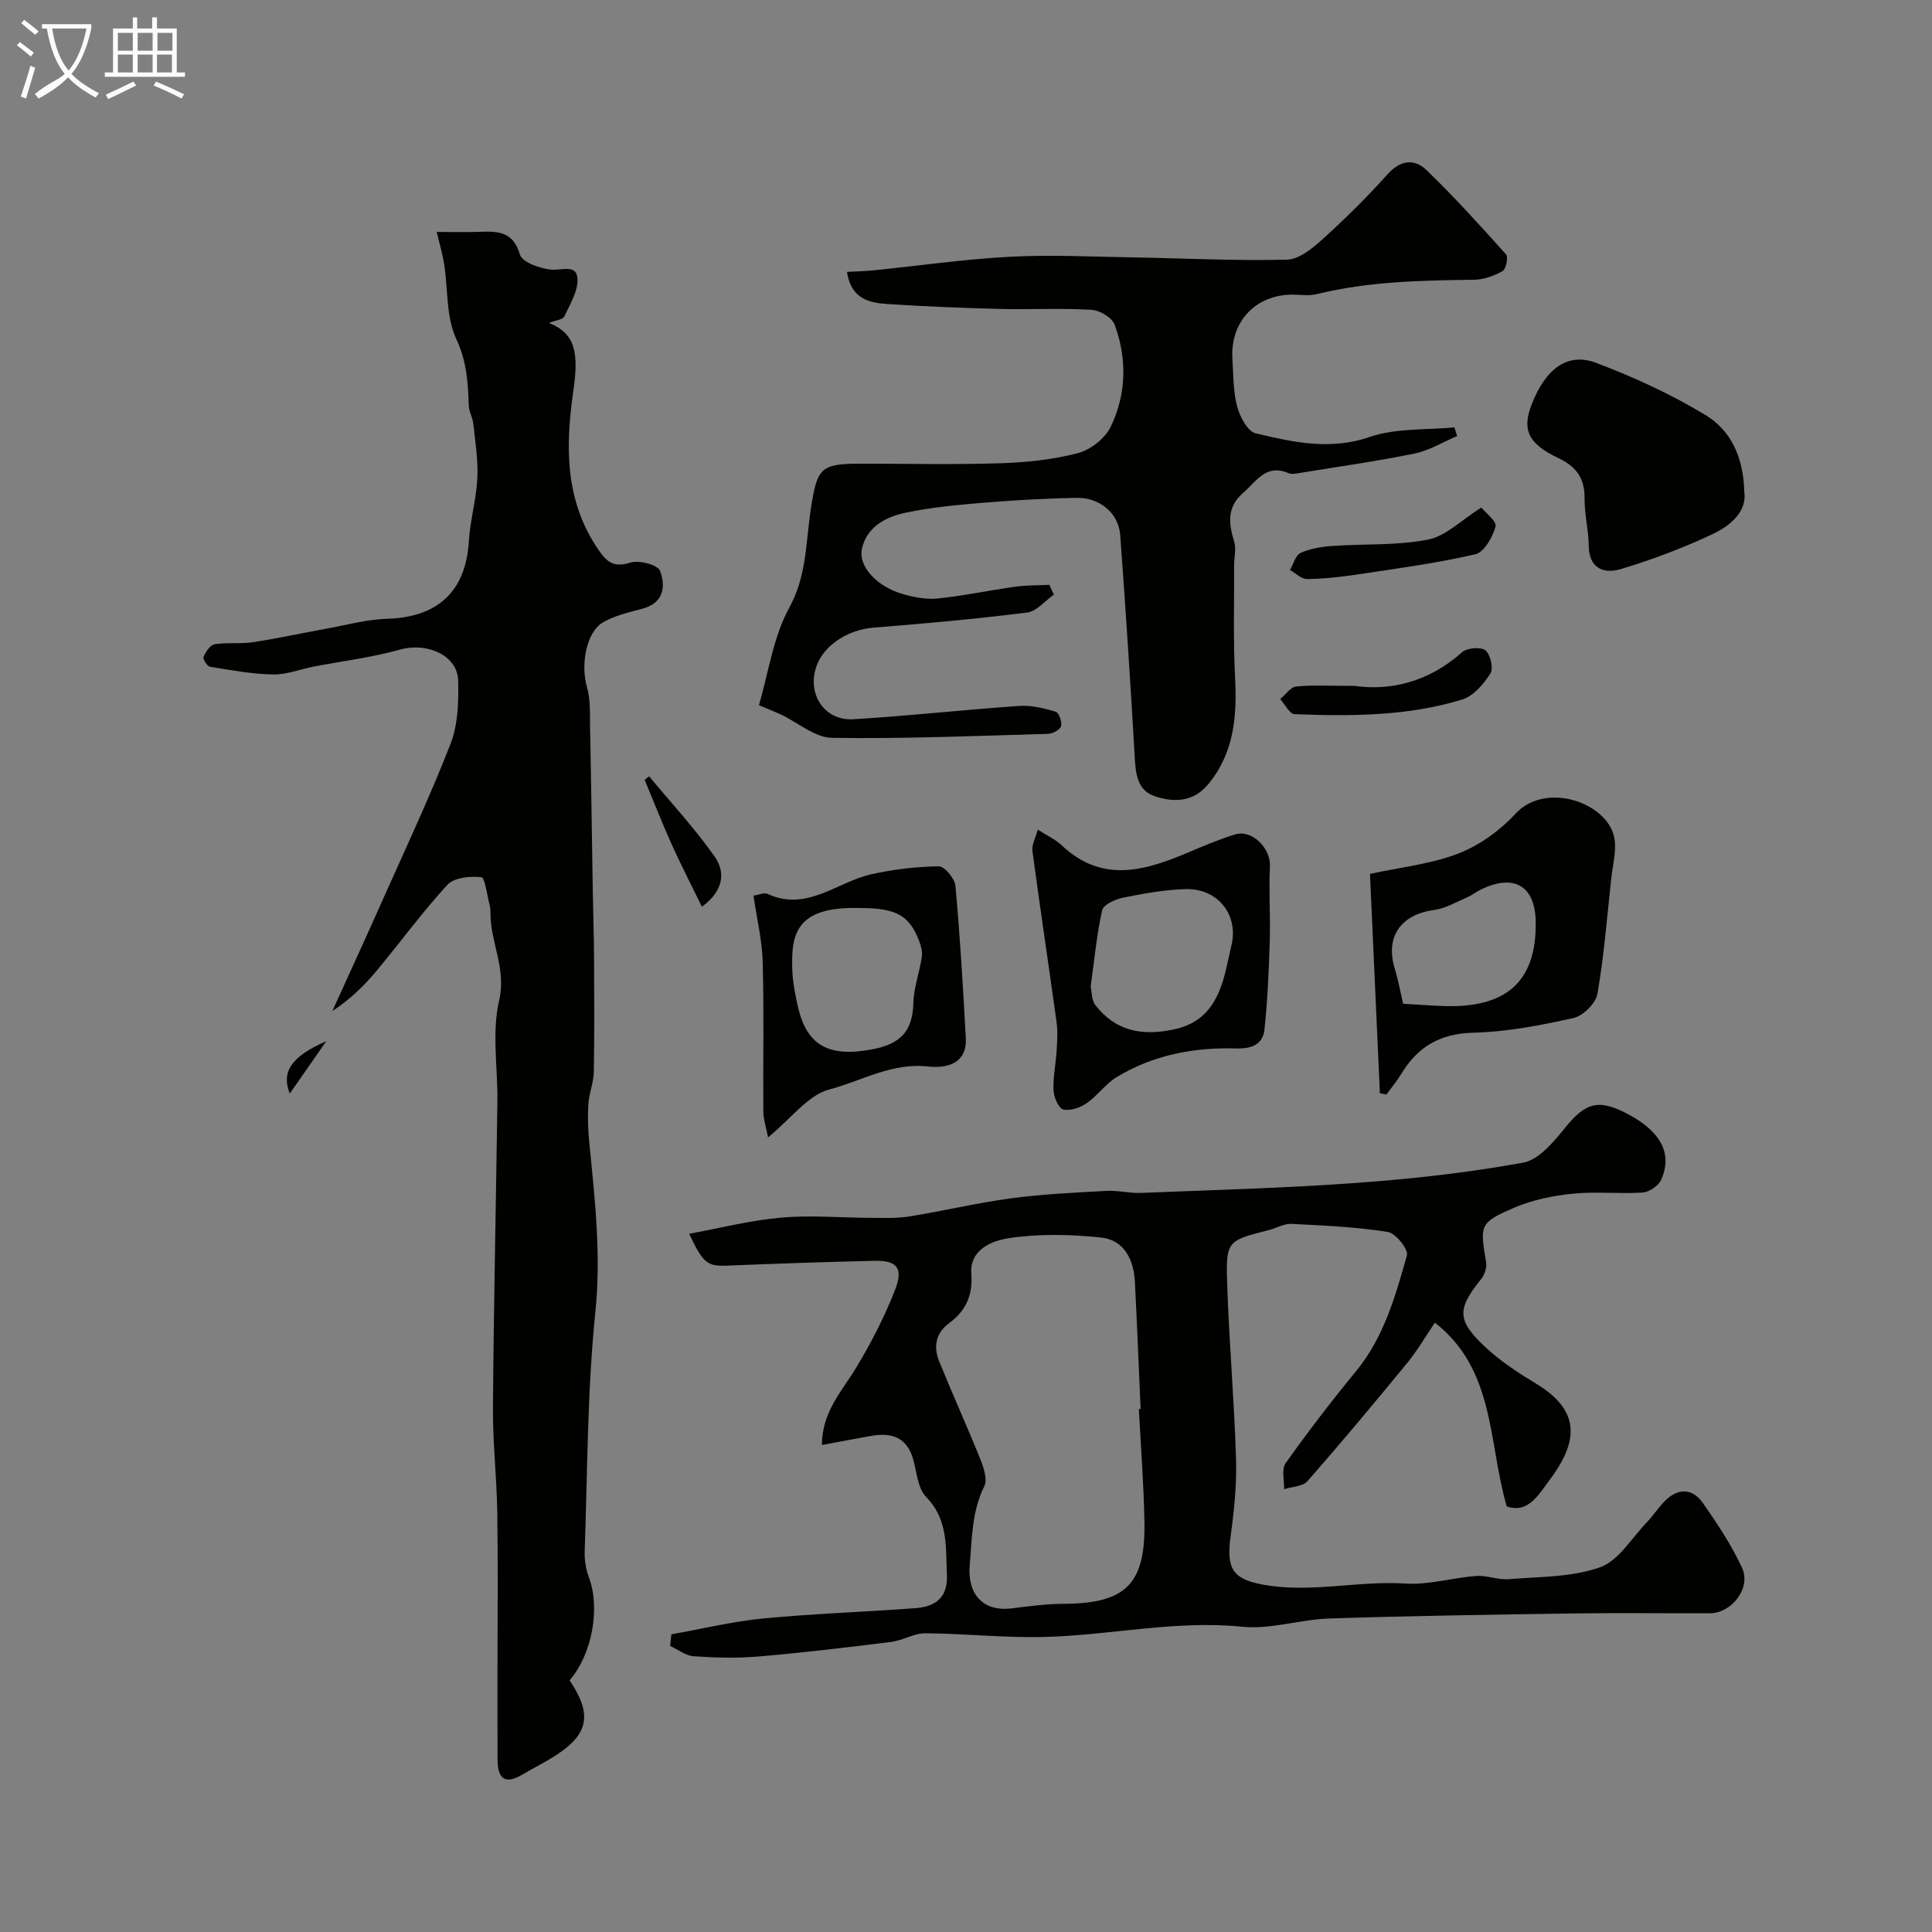
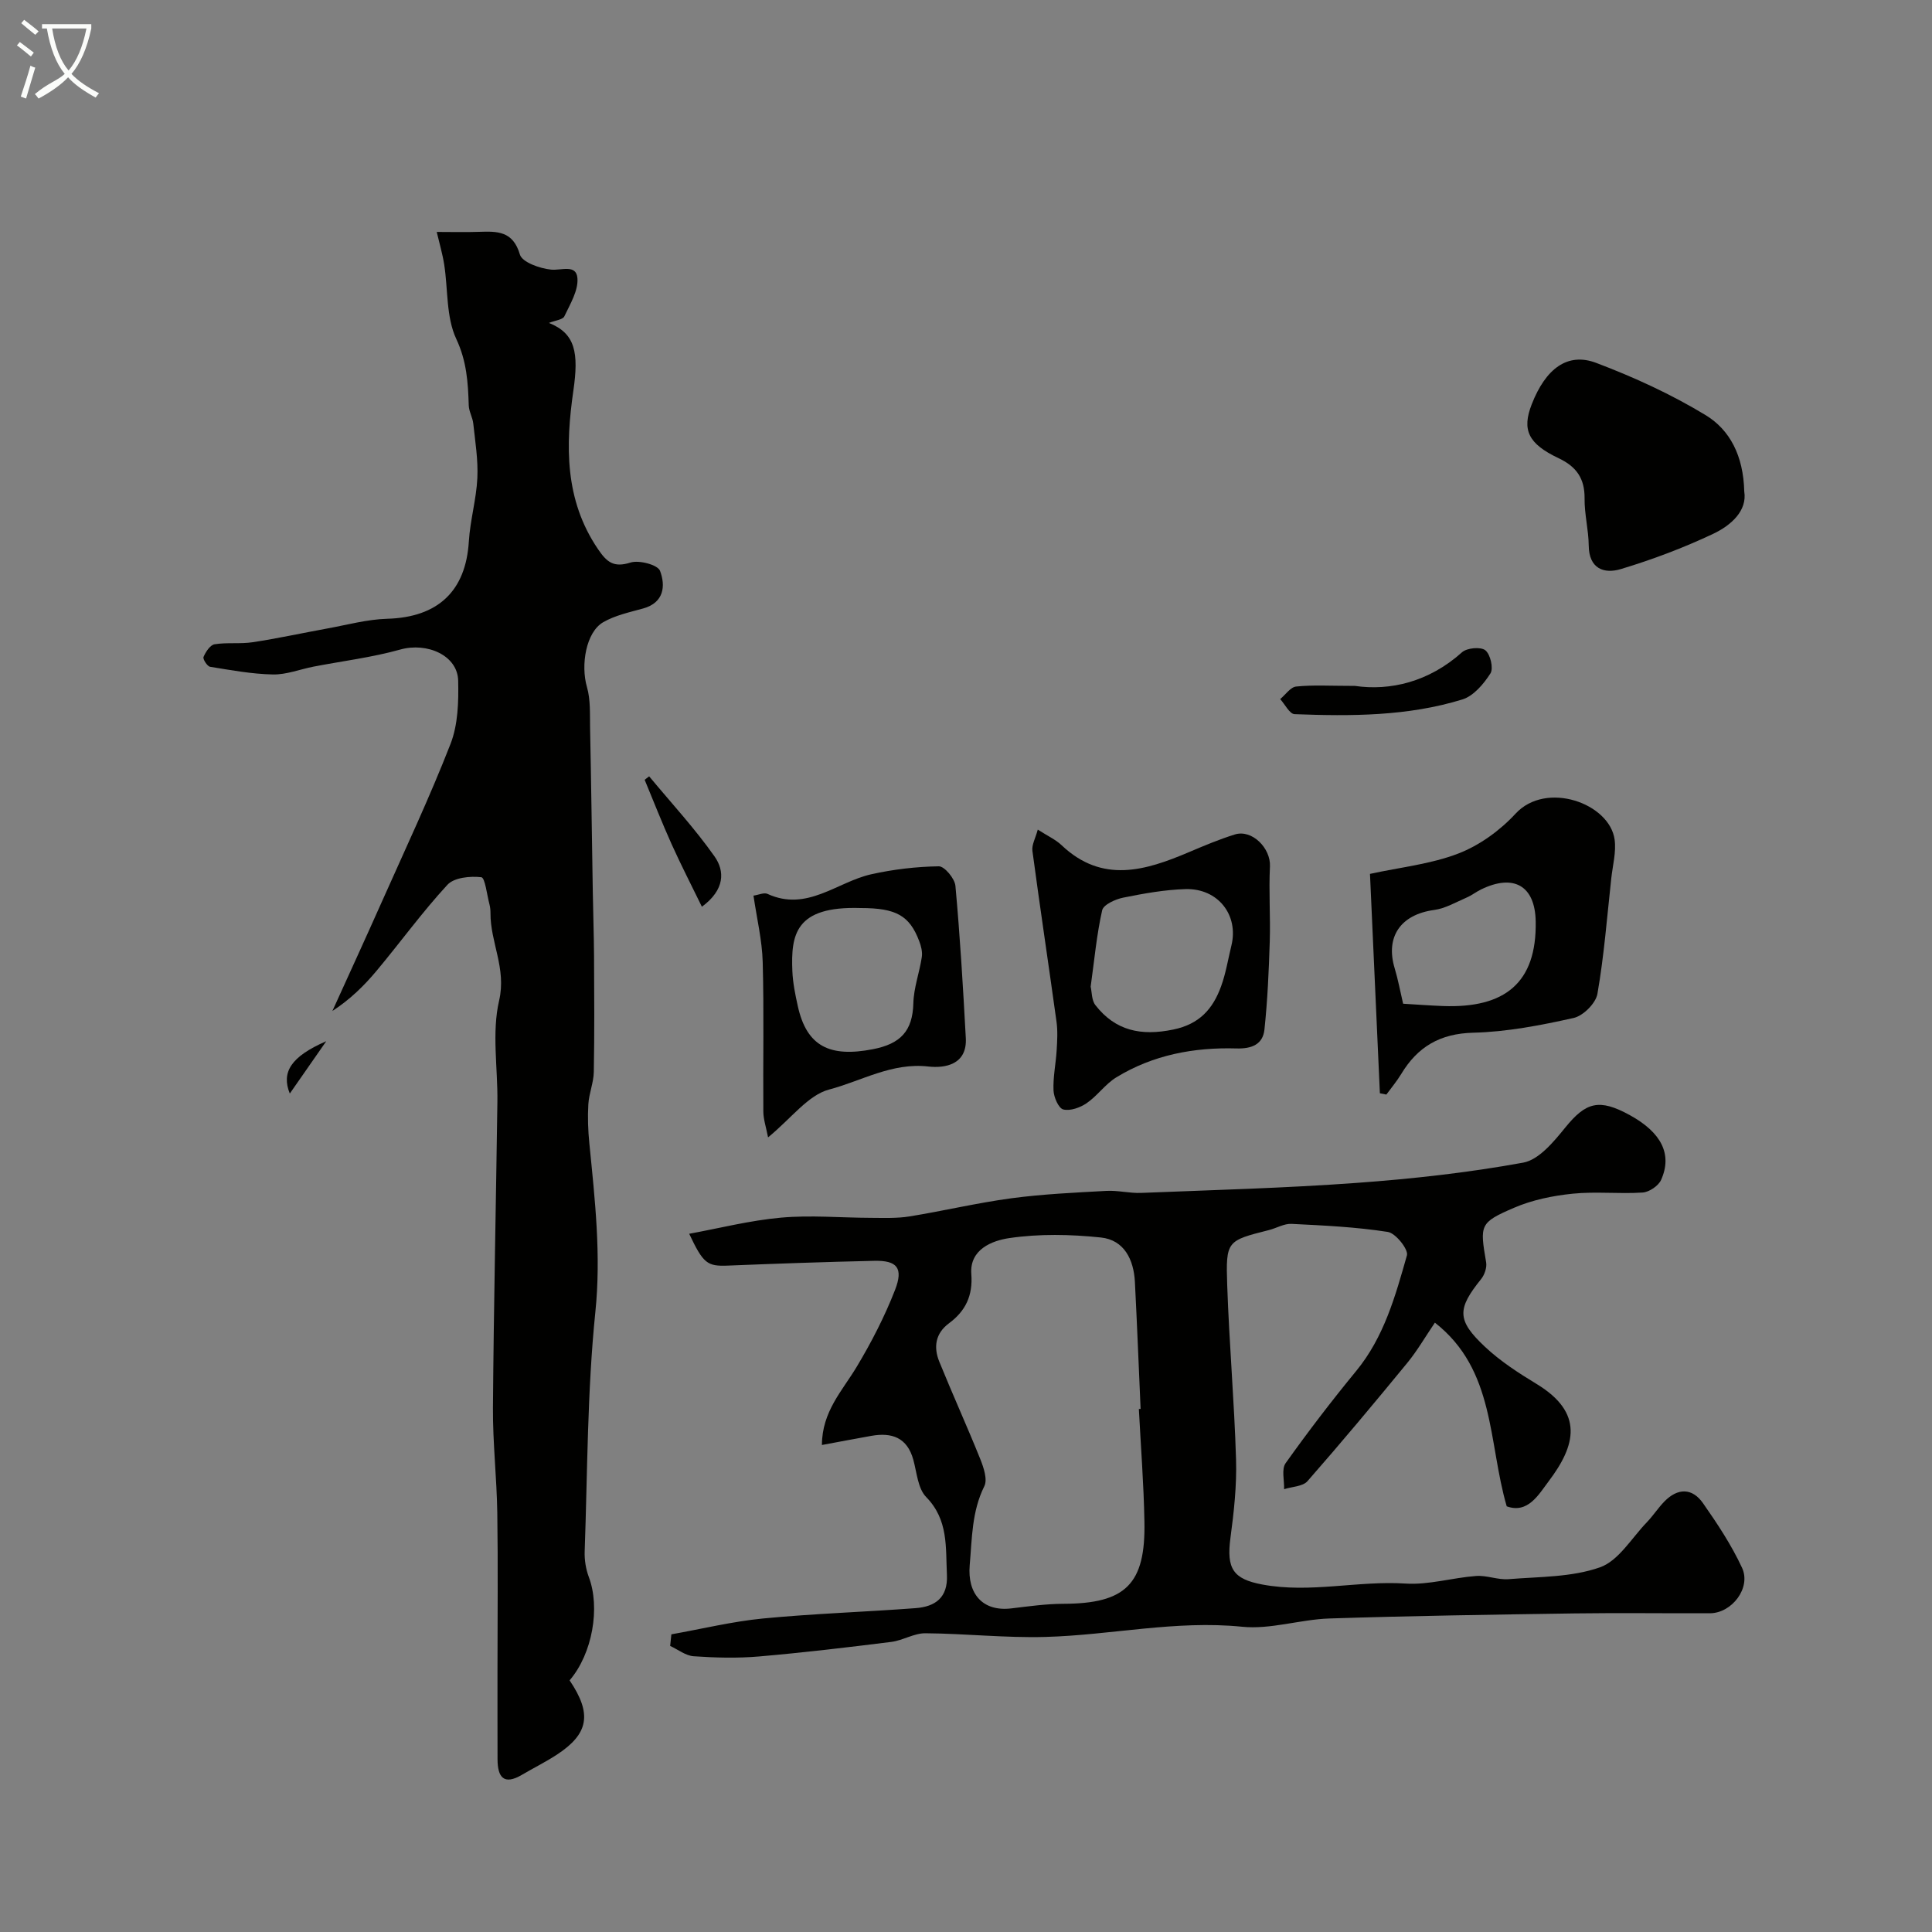
<svg xmlns="http://www.w3.org/2000/svg" enable-background="new 0 0 400 400" viewBox="0 0 400 400">
  <rect x="0" y="0" width="400" height="400" fill="#808080" stroke="none" />
  <path d="m6.4 11.7c-1-.8-1.9-1.6-2.9-2.3l.6-.7c.9.7 1.9 1.4 2.9 2.2zm-2.1 8.3c.7-2.1 1.4-4.2 2-6.4.2.1.6.3 1 .4-.7 2.3-1.3 4.4-1.9 6.4zm3-12.8c-1.1-.9-2.1-1.7-2.9-2.4l.6-.7c1 .8 2 1.5 3 2.4zm1.4-1.3v-.9h10.2v.9c-.9 4.2-2.3 7.3-4.1 9.4 1.3 1.4 3.2 2.7 5.7 4-.2.2-.4.5-.7.9-2.5-1.4-4.4-2.7-5.7-4.2-1.4 1.5-3.5 3-6.1 4.4 0 0 0 0-.1-.1-.3-.4-.5-.7-.7-.8 2.7-2.3 4.7-2.8 6.2-4.2-1.8-2.2-3-5.3-3.7-9.4zm9.2 0h-7.1c.6 3.8 1.7 6.7 3.4 8.7 1.7-2 2.9-4.8 3.7-8.7z" fill="#fbfcfa" />
-   <path d="m31.6 3.6h.9v2.3h4.1v9.1h1.7v.9h-16.6v-.9h1.7v-9.1h4.1v-2.3h.9v2.3h3.1v-2.3zm-4 13.3.6.8c-1.9.9-3.8 1.9-5.8 2.8-.2-.3-.3-.6-.5-.9 2-.9 3.9-1.8 5.7-2.7zm-3.2-10.1v3.7h3.1v-3.7zm0 4.5v3.7h3.1v-3.7zm4.1-4.5v3.7h3.1v-3.7zm0 4.5v3.7h3.1v-3.7zm9.1 9.1c-2.1-1.1-4.1-2-5.8-2.7l.5-.8c2.2.9 4.1 1.8 5.8 2.6zm-1.9-13.6h-3.1v3.7h3.1zm-3.2 4.5v3.7h3.1v-3.7z" fill="#fbfcfa" />
  <g fill="#010100">
    <path d="m117.93 347.9c4.69 6.94 3.96 11.06-2.63 15.38-2.32 1.52-4.82 2.75-7.21 4.16-3.82 2.26-5.07.47-5.08-3.21-.02-6.17-.01-12.33-.01-18.5 0-10.83.12-21.66-.04-32.49-.11-7.27-.95-14.54-.9-21.8.16-21.1.63-42.19.92-63.29.1-7.03-1.19-14.34.36-21.01 1.54-6.65-1.83-12.03-1.79-18.07 0-.6-.05-1.21-.2-1.79-.53-1.99-.92-5.56-1.7-5.66-2.3-.27-5.62.06-7.01 1.56-5.21 5.64-9.74 11.91-14.68 17.82-2.59 3.1-5.5 5.95-9.14 8.31 3.41-7.52 6.86-15.02 10.22-22.57 4.84-10.87 9.92-21.65 14.24-32.73 1.55-3.98 1.68-8.72 1.58-13.09-.12-5.24-6.45-7.99-11.99-6.44-5.86 1.64-11.97 2.38-17.96 3.54-2.82.55-5.63 1.68-8.43 1.62-4.34-.09-8.68-.89-12.98-1.59-.59-.1-1.55-1.6-1.36-2.04.44-1.04 1.37-2.47 2.28-2.62 2.6-.42 5.33-.03 7.94-.43 5.13-.78 10.2-1.89 15.3-2.82 4.16-.75 8.32-1.91 12.51-2.03 10.48-.3 16.27-5.7 16.9-16.02.27-4.39 1.55-8.72 1.76-13.11.18-3.73-.44-7.52-.84-11.26-.13-1.28-.9-2.51-.94-3.78-.15-4.73-.41-9.12-2.58-13.76-2.12-4.52-1.7-10.23-2.5-15.39-.34-2.19-.98-4.34-1.55-6.77 3.12 0 5.94.08 8.77-.02 3.78-.13 7.02-.19 8.45 4.7.47 1.6 4.13 2.89 6.45 3.12 2.15.21 5.23-1.17 5.46 1.78.2 2.56-1.51 5.36-2.71 7.9-.33.69-1.84.82-3.19 1.36 5.49 2.18 6.19 6.19 5.06 14.02-1.63 11.29-1.84 22.59 5.07 32.77 1.84 2.72 3.25 3.93 6.76 2.82 1.78-.56 5.64.47 6.11 1.71 1.16 3.06.88 6.59-3.5 7.8-2.81.78-5.78 1.41-8.26 2.84-3.57 2.06-4.69 8.86-3.37 13.42.77 2.65.59 5.61.65 8.44.23 11.27.37 22.55.56 33.82.07 4.48.23 8.97.26 13.45.04 8 .1 16-.05 23.99-.04 2.23-1 4.44-1.13 6.69-.16 2.69-.06 5.42.21 8.11 1.15 11.61 2.46 23.07 1.24 34.92-1.68 16.42-1.62 33.03-2.21 49.56-.06 1.75.24 3.62.85 5.26 2.4 6.33.79 15.86-3.97 21.42z" />
    <path d="m139 338.37c6.33-1.12 12.61-2.66 18.98-3.28 10.5-1.01 21.06-1.35 31.58-2.14 4.06-.31 6.72-2.15 6.49-6.91-.28-5.7.34-11.36-4.3-16.1-1.72-1.76-1.93-5.07-2.66-7.72-1.27-4.6-4.45-5.7-8.7-4.94-3.31.59-6.61 1.22-10.22 1.89.02-6.92 4.21-11.21 7.18-16.15 3.05-5.08 5.8-10.42 7.95-15.93 1.79-4.6.42-6.16-4.34-6.05-10.1.23-20.19.58-30.28.99-4.26.17-5.08-.43-7.99-6.59 6.18-1.13 12.55-2.76 19.01-3.34 6.13-.55 12.36.02 18.54.04 2.68.01 5.41.13 8.04-.29 7.05-1.14 14.03-2.81 21.11-3.76 6.51-.87 13.11-1.17 19.68-1.53 2.37-.13 4.78.51 7.16.42 14.87-.6 29.75-.99 44.59-2.07 11.57-.84 23.16-2.12 34.55-4.2 3.26-.6 6.32-4.33 8.7-7.26 4.28-5.28 7.01-6.07 13.39-2.56 6.51 3.58 8.83 8.09 6.45 13.4-.55 1.23-2.46 2.52-3.82 2.61-4.81.32-9.7-.25-14.48.24-4.12.42-8.37 1.29-12.15 2.92-7.16 3.08-7.08 3.56-5.77 11.3.18 1.08-.33 2.58-1.05 3.47-4.95 6.15-5.07 8.5.81 14.01 3.18 2.99 6.95 5.43 10.71 7.71 9.79 5.96 8.11 12.68 2.47 20.14-2.07 2.74-4.29 6.76-8.68 5.18-3.87-13.27-2.34-28.23-14.87-38.03-2.01 2.96-3.66 5.83-5.73 8.35-6.77 8.25-13.61 16.44-20.65 24.47-.98 1.11-3.2 1.13-4.84 1.66.06-1.82-.57-4.14.31-5.38 4.65-6.53 9.53-12.91 14.62-19.1 5.77-7.02 8.11-15.52 10.5-23.93.35-1.22-2.34-4.6-3.95-4.85-6.58-1.03-13.28-1.34-19.94-1.67-1.53-.08-3.1.88-4.67 1.28-8.71 2.21-8.96 2.21-8.65 11.39.41 12.04 1.47 24.06 1.83 36.1.16 5.41-.44 10.88-1.16 16.26-.85 6.38.57 8.51 6.61 9.64 9.91 1.85 19.74-.84 29.65-.2 4.8.31 9.7-1.21 14.59-1.57 2.22-.17 4.53.84 6.74.66 6.36-.52 13.04-.38 18.91-2.45 3.85-1.35 6.55-6.05 9.7-9.32 1.31-1.36 2.34-2.98 3.66-4.33 2.75-2.81 5.75-2.82 7.98.37 2.98 4.26 5.9 8.67 8.08 13.37 1.93 4.16-2.11 9.41-6.66 9.42-9.33.03-18.66-.1-27.99.03-16.93.25-33.87.5-50.79 1.05-6.05.2-12.17 2.31-18.07 1.71-13.76-1.39-27.15 1.74-40.72 2.11-8.27.23-16.56-.7-24.85-.76-2.35-.02-4.67 1.49-7.07 1.79-9.1 1.14-18.21 2.22-27.35 3.01-4.48.39-9.04.27-13.54-.04-1.67-.11-3.26-1.39-4.88-2.14.07-.81.16-1.6.25-2.4zm96.79-46.65c.12-.01.24-.01.36-.02-.39-8.76-.73-17.52-1.18-26.28-.24-4.64-2.22-8.7-7.05-9.21-6.28-.66-12.78-.79-18.99.13-3.45.51-8.21 2.29-7.83 7.42.34 4.49-1.18 7.66-4.62 10.21-2.83 2.1-3.23 4.94-2.01 7.95 2.74 6.75 5.76 13.39 8.48 20.15.7 1.76 1.54 4.23.84 5.64-2.6 5.24-2.53 10.73-3.02 16.31-.52 5.93 2.66 9.7 8.63 8.98 3.58-.43 7.18-.94 10.77-.95 12.88-.04 17.04-4.05 16.77-17.05-.14-7.76-.75-15.52-1.15-23.28z" />
-     <path d="m218.19 123.11c-1.84 1.29-3.56 3.46-5.53 3.71-10.59 1.32-21.23 2.29-31.88 3.13-4.96.39-9.96 3.4-11.63 7.69-2.25 5.77 1.38 11.64 7.5 11.27 11.48-.68 22.93-1.97 34.41-2.76 2.48-.17 5.1.49 7.52 1.2.66.19 1.34 2.11 1.1 2.99-.2.73-1.7 1.56-2.65 1.59-14.93.43-29.87 1.06-44.79.83-3.53-.06-7.01-3.14-10.52-4.81-1.15-.54-2.34-.99-4.59-1.94 1.98-6.73 2.94-14.1 6.27-20.17 3.65-6.64 3.42-13.58 4.47-20.42 1.3-8.46 1.9-9.42 10.24-9.42 9.67 0 19.34.22 28.99-.09 5.38-.17 10.85-.74 16.03-2.08 2.61-.68 5.63-3.02 6.8-5.42 3.29-6.76 3.45-14.11.85-21.19-.54-1.47-3.09-2.98-4.8-3.08-6.31-.37-12.66-.02-18.99-.18-7.79-.2-15.58-.51-23.35-1.02-3.78-.25-7.47-1.14-8.28-6.65 1.96-.11 3.7-.13 5.42-.31 9.44-.96 18.86-2.32 28.32-2.82 8.46-.45 16.96-.01 25.44.13 10.64.18 21.29.74 31.92.47 2.54-.06 5.34-2.4 7.45-4.31 4.69-4.25 9.2-8.72 13.43-13.43 2.66-2.96 5.56-3.15 7.97-.83 5.77 5.55 11.15 11.51 16.5 17.48.5.56 0 3.05-.71 3.45-1.76.99-3.91 1.77-5.91 1.8-10.96.14-21.89.34-32.63 2.99-1.57.39-3.32.09-4.99.09-7.66.01-12.93 5.67-12.41 13.39.22 3.26.14 6.63.97 9.74.56 2.12 2.16 5.18 3.83 5.58 7.74 1.84 15.41 3.59 23.65.75 5.42-1.87 11.65-1.4 17.51-1.98.19.6.37 1.2.56 1.8-2.93 1.24-5.75 2.99-8.81 3.62-7.82 1.6-15.74 2.71-23.63 4-.81.13-1.78.36-2.47.06-4.63-2-6.62 1.67-9.35 4.04-3.43 2.97-3.08 6.35-1.89 10.16.45 1.45-.02 3.19-.02 4.79.03 7.78-.2 15.57.2 23.33.42 8.04-.2 15.62-5.59 22.12-3.06 3.69-7.1 3.77-11.03 2.45-3.65-1.22-3.96-4.66-4.16-8.16-.87-15.31-1.88-30.6-3-45.89-.33-4.54-4.21-7.82-9.1-7.73-6.44.12-12.88.49-19.3 1.02-5.37.45-10.78.95-16.04 2.06-4.07.85-8.03 2.92-9.03 7.43-.82 3.72 3.1 7.86 8.44 9.41 2.32.67 4.87 1.16 7.23.92 5.35-.55 10.65-1.68 15.98-2.43 2.35-.33 4.75-.28 7.13-.4.33.68.64 1.35.95 2.03z" />
    <path d="m285.69 226.35c-.67-14.81-1.34-29.63-2.05-45.42 6.32-1.38 12.61-2.02 18.3-4.22 4.38-1.69 8.63-4.77 11.84-8.25 6.33-6.86 19.48-2.15 20.51 5.37.35 2.59-.4 5.33-.69 8-.88 7.99-1.49 16.03-2.87 23.93-.34 1.96-2.95 4.56-4.93 5-6.82 1.52-13.81 2.88-20.76 3.05-6.9.17-11.54 2.91-14.94 8.56-.9 1.49-2.04 2.84-3.07 4.25-.46-.09-.9-.18-1.34-.27zm4.81-18.54c3 .18 5.65.38 8.3.48 12.7.46 19.38-4.73 19.15-17.52-.13-7.43-4.58-9.9-11.31-6.62-1.03.5-1.94 1.23-2.99 1.68-2.21.95-4.41 2.26-6.73 2.57-6.92.94-10.14 5.55-8.16 12.1.7 2.32 1.13 4.71 1.74 7.31z" />
    <path d="m214.86 171.76c2.05 1.32 3.7 2.06 4.94 3.24 8.41 7.97 17.31 5.27 26.33 1.44 3.13-1.33 6.28-2.66 9.52-3.67 3.57-1.12 7.47 2.85 7.28 6.62-.26 5.16.12 10.36-.04 15.53-.19 6.09-.46 12.19-1.1 18.24-.33 3.08-2.64 4-5.78 3.91-8.8-.26-17.29 1.33-24.9 5.99-2.28 1.4-3.91 3.82-6.13 5.34-1.34.92-3.4 1.66-4.84 1.3-.97-.24-1.96-2.52-2.02-3.93-.12-2.76.48-5.54.65-8.31.12-1.97.24-3.98-.03-5.92-1.63-11.8-3.41-23.57-4.99-35.37-.17-1.24.63-2.62 1.11-4.41zm10.95 32.52c.26 1.08.18 2.8.98 3.82 4.15 5.33 9.47 6.43 16.11 5.06 5.46-1.12 8.22-4.3 9.91-8.94.99-2.72 1.45-5.63 2.14-8.46 1.54-6.29-2.76-11.86-9.48-11.68-4.33.12-8.67.91-12.94 1.77-1.62.33-4.08 1.45-4.34 2.62-1.14 5.06-1.61 10.27-2.38 15.81z" />
    <path d="m361.13 101.76c.63 3.93-2.63 6.97-6.47 8.78-6.15 2.9-12.57 5.32-19.08 7.28-3.45 1.04-6.6-.04-6.65-4.86-.03-3.25-.9-6.5-.86-9.75.05-4.12-1.67-6.59-5.35-8.33-6.36-3.01-7.66-5.88-5.59-11.18 2.88-7.38 7.41-10.81 13.34-8.57 7.82 2.96 15.55 6.5 22.68 10.83 4.97 3.03 7.8 8.34 7.98 15.8z" />
    <path d="m159.02 235.48c-.41-2.12-.97-3.73-.98-5.35-.08-10.31.15-20.63-.13-30.93-.12-4.51-1.21-8.99-1.91-13.77 1.06-.15 2.18-.69 2.9-.36 8.18 3.76 14.37-2.47 21.48-4.06 4.57-1.02 9.32-1.58 13.99-1.65 1.17-.02 3.3 2.53 3.44 4.04.96 10.49 1.58 21.01 2.15 31.52.3 5.51-4.31 6.28-7.76 5.89-7.53-.86-13.82 2.99-20.52 4.76-4.38 1.15-7.8 5.93-12.66 9.91zm19.17-47.48c-13.61-.44-14.44 5.56-14.14 13.06.1 2.43.6 4.87 1.13 7.26 1.84 8.32 6.61 10.64 15.53 8.91 5.74-1.11 8.24-3.77 8.39-9.52.08-3.2 1.27-6.36 1.75-9.56.16-1.06-.14-2.28-.54-3.31-2.01-5.3-4.8-6.84-12.12-6.84z" />
    <path d="m280.52 142.01c7.26 1.05 15.27-.78 22.17-6.96 1.02-.92 3.88-1.18 4.83-.42 1.05.84 1.73 3.74 1.06 4.79-1.39 2.18-3.49 4.67-5.8 5.39-11.31 3.49-23.05 3.49-34.75 3.05-1.03-.04-1.99-2.03-2.98-3.12 1.1-.91 2.13-2.48 3.31-2.6 3.47-.36 6.99-.13 12.16-.13z" />
-     <path d="m306.69 105.08c.81 1.02 3.24 2.85 2.94 3.94-.59 2.2-2.37 5.32-4.19 5.74-8.08 1.86-16.35 2.96-24.57 4.2-3.4.51-6.85.89-10.28.92-1.17.01-2.34-1.21-3.51-1.87.71-1.22 1.15-3.07 2.19-3.54 2.03-.9 4.39-1.28 6.64-1.44 6.59-.46 13.32-.05 19.73-1.31 3.68-.7 6.86-4 11.05-6.64z" />
    <path d="m134.4 160.73c4.56 5.5 9.44 10.77 13.54 16.59 2.13 3.02 2.17 6.88-2.62 10.41-2.18-4.47-4.33-8.65-6.26-12.93-1.98-4.4-3.74-8.89-5.59-13.35.31-.23.62-.48.93-.72z" />
    <path d="m67.55 215.57c-2.98 4.28-5.26 7.55-7.55 10.84-1.78-4.41.19-7.64 7.55-10.84z" />
  </g>
</svg>